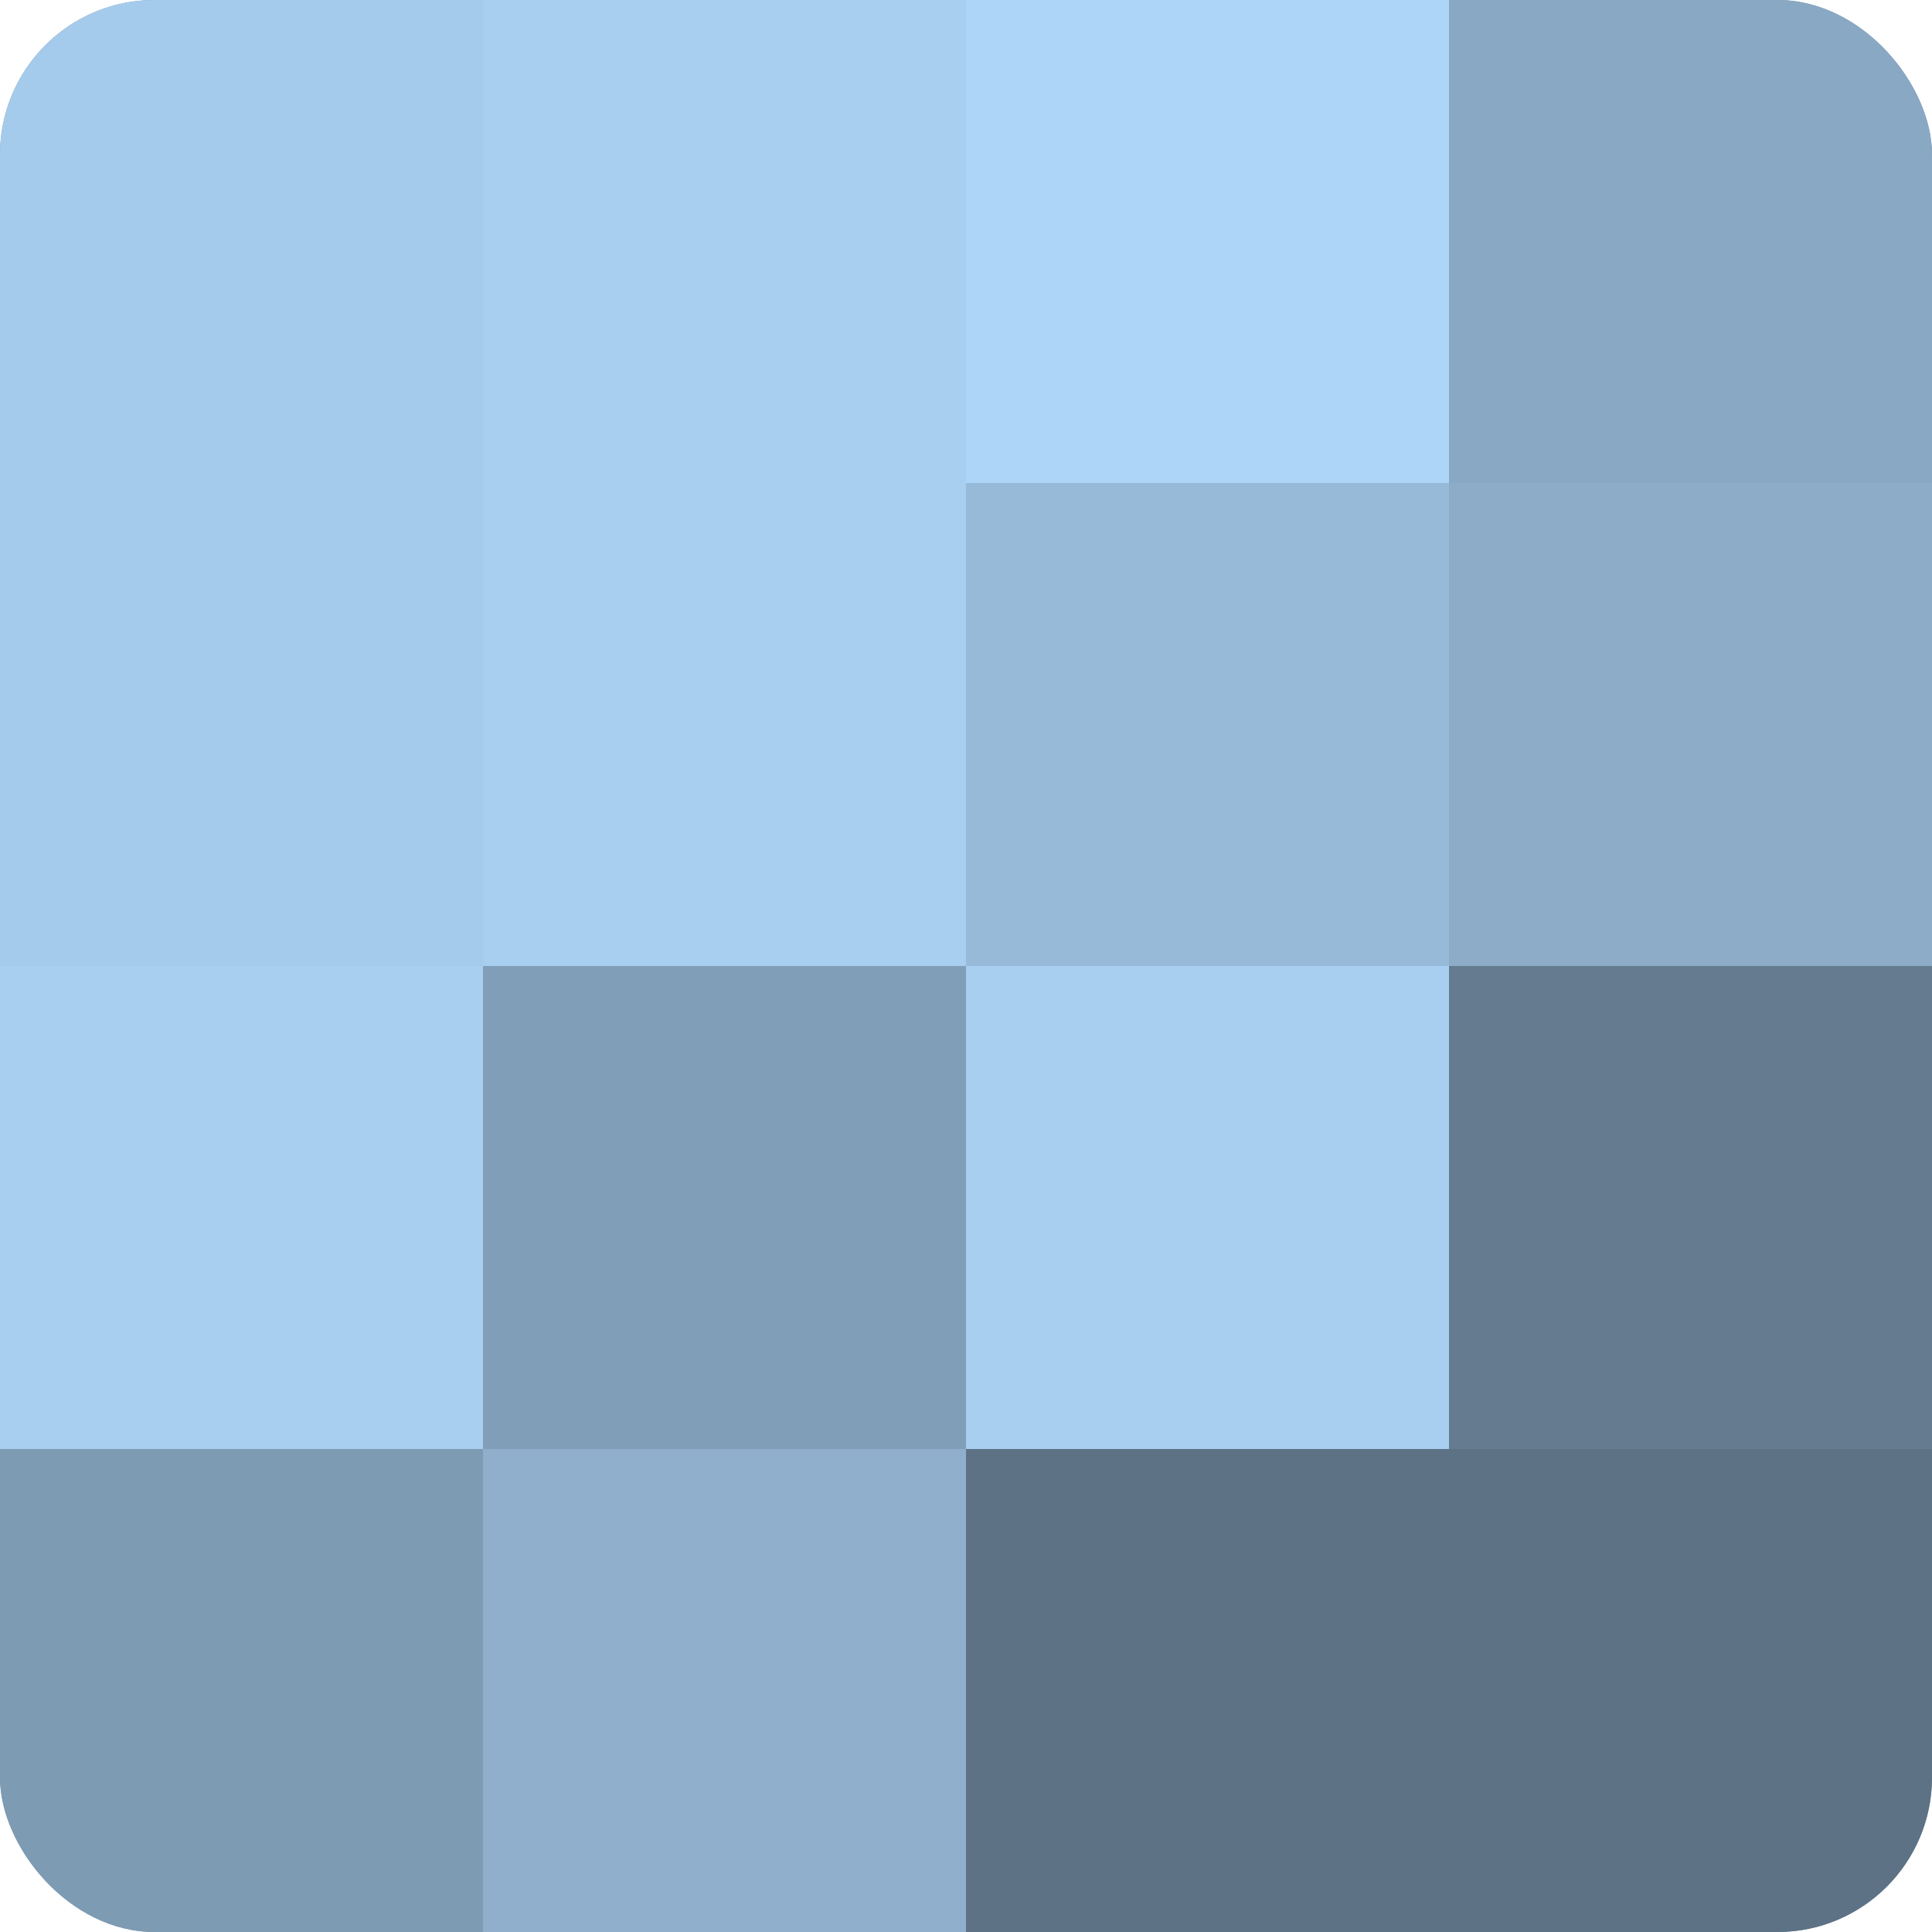
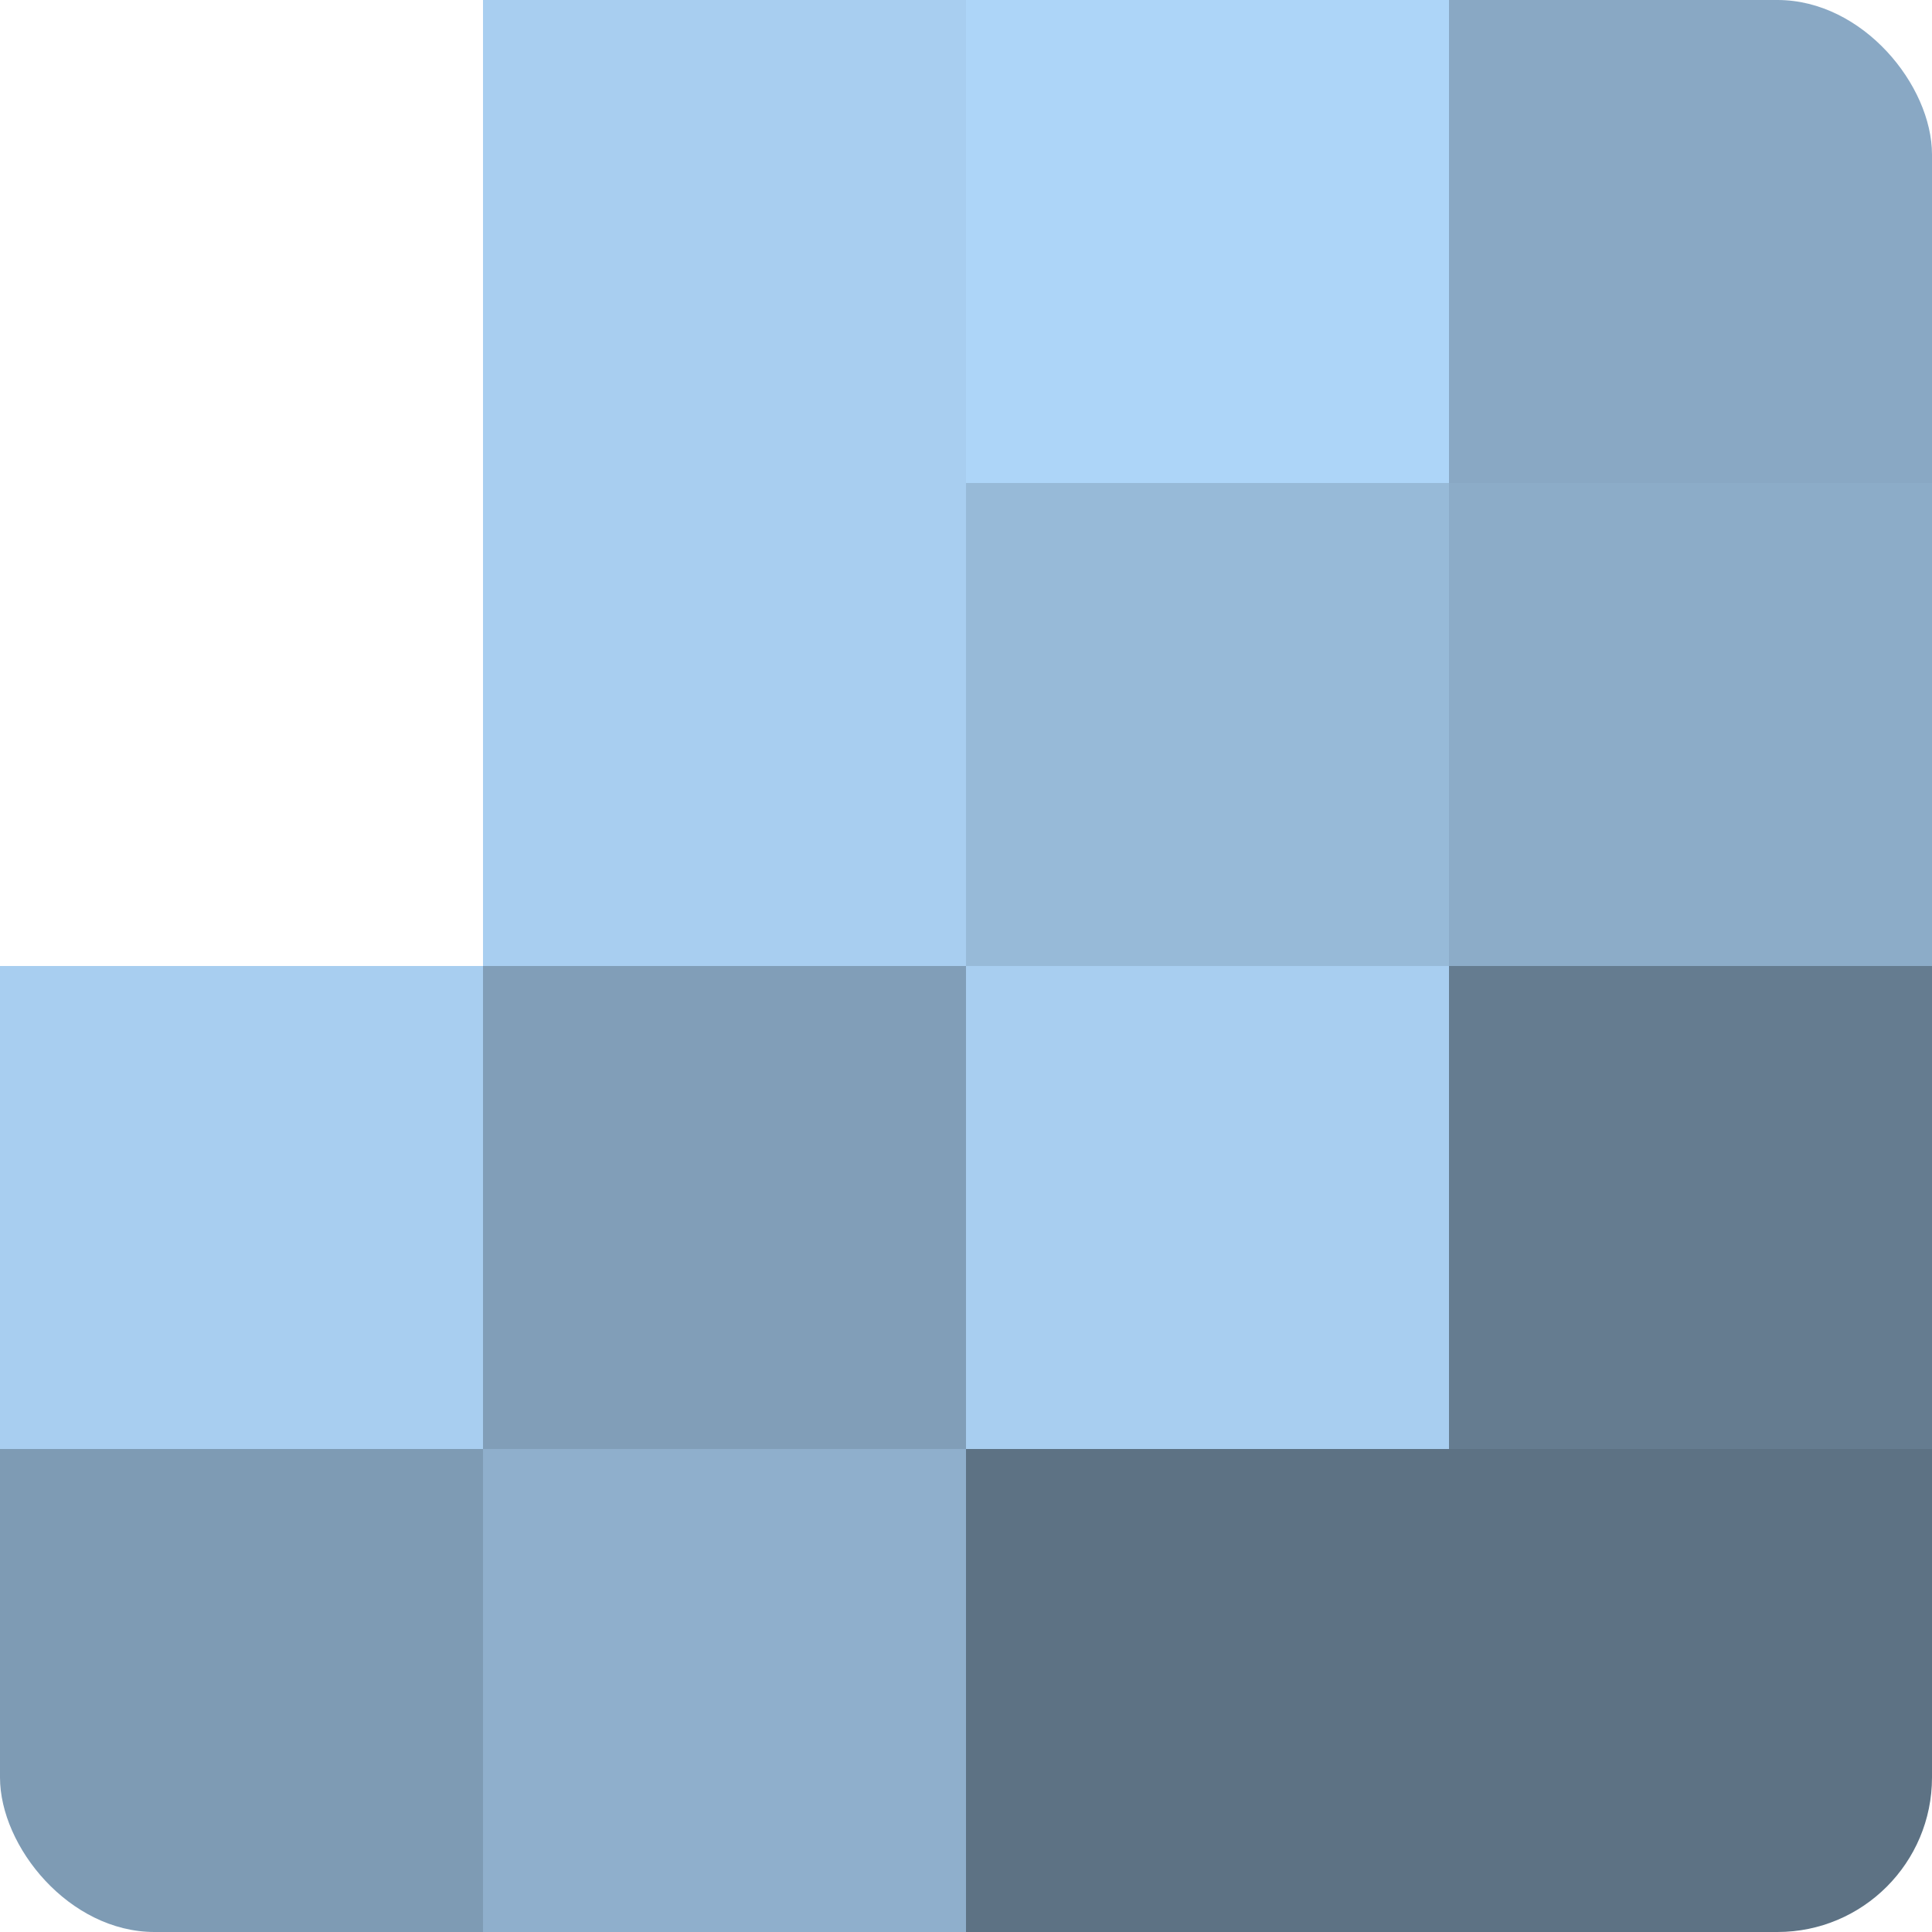
<svg xmlns="http://www.w3.org/2000/svg" width="60" height="60" viewBox="0 0 100 100" preserveAspectRatio="xMidYMid meet">
  <defs>
    <clipPath id="c" width="100" height="100">
      <rect width="100" height="100" rx="8" ry="8" />
    </clipPath>
  </defs>
  <g clip-path="url(#c)">
-     <rect width="100" height="100" fill="#708aa0" />
-     <rect width="25" height="25" fill="#a5cbec" />
-     <rect y="25" width="25" height="25" fill="#a5cbec" />
    <rect y="50" width="25" height="25" fill="#a8cef0" />
    <rect y="75" width="25" height="25" fill="#7e9bb4" />
    <rect x="25" width="25" height="25" fill="#a8cef0" />
    <rect x="25" y="25" width="25" height="25" fill="#a8cef0" />
    <rect x="25" y="50" width="25" height="25" fill="#819eb8" />
    <rect x="25" y="75" width="25" height="25" fill="#8fafcc" />
    <rect x="50" width="25" height="25" fill="#add5f8" />
    <rect x="50" y="25" width="25" height="25" fill="#97bad8" />
    <rect x="50" y="50" width="25" height="25" fill="#a8cef0" />
    <rect x="50" y="75" width="25" height="25" fill="#5d7284" />
    <rect x="75" width="25" height="25" fill="#89a8c4" />
    <rect x="75" y="25" width="25" height="25" fill="#8cacc8" />
    <rect x="75" y="50" width="25" height="25" fill="#657c90" />
    <rect x="75" y="75" width="25" height="25" fill="#5d7284" />
  </g>
</svg>